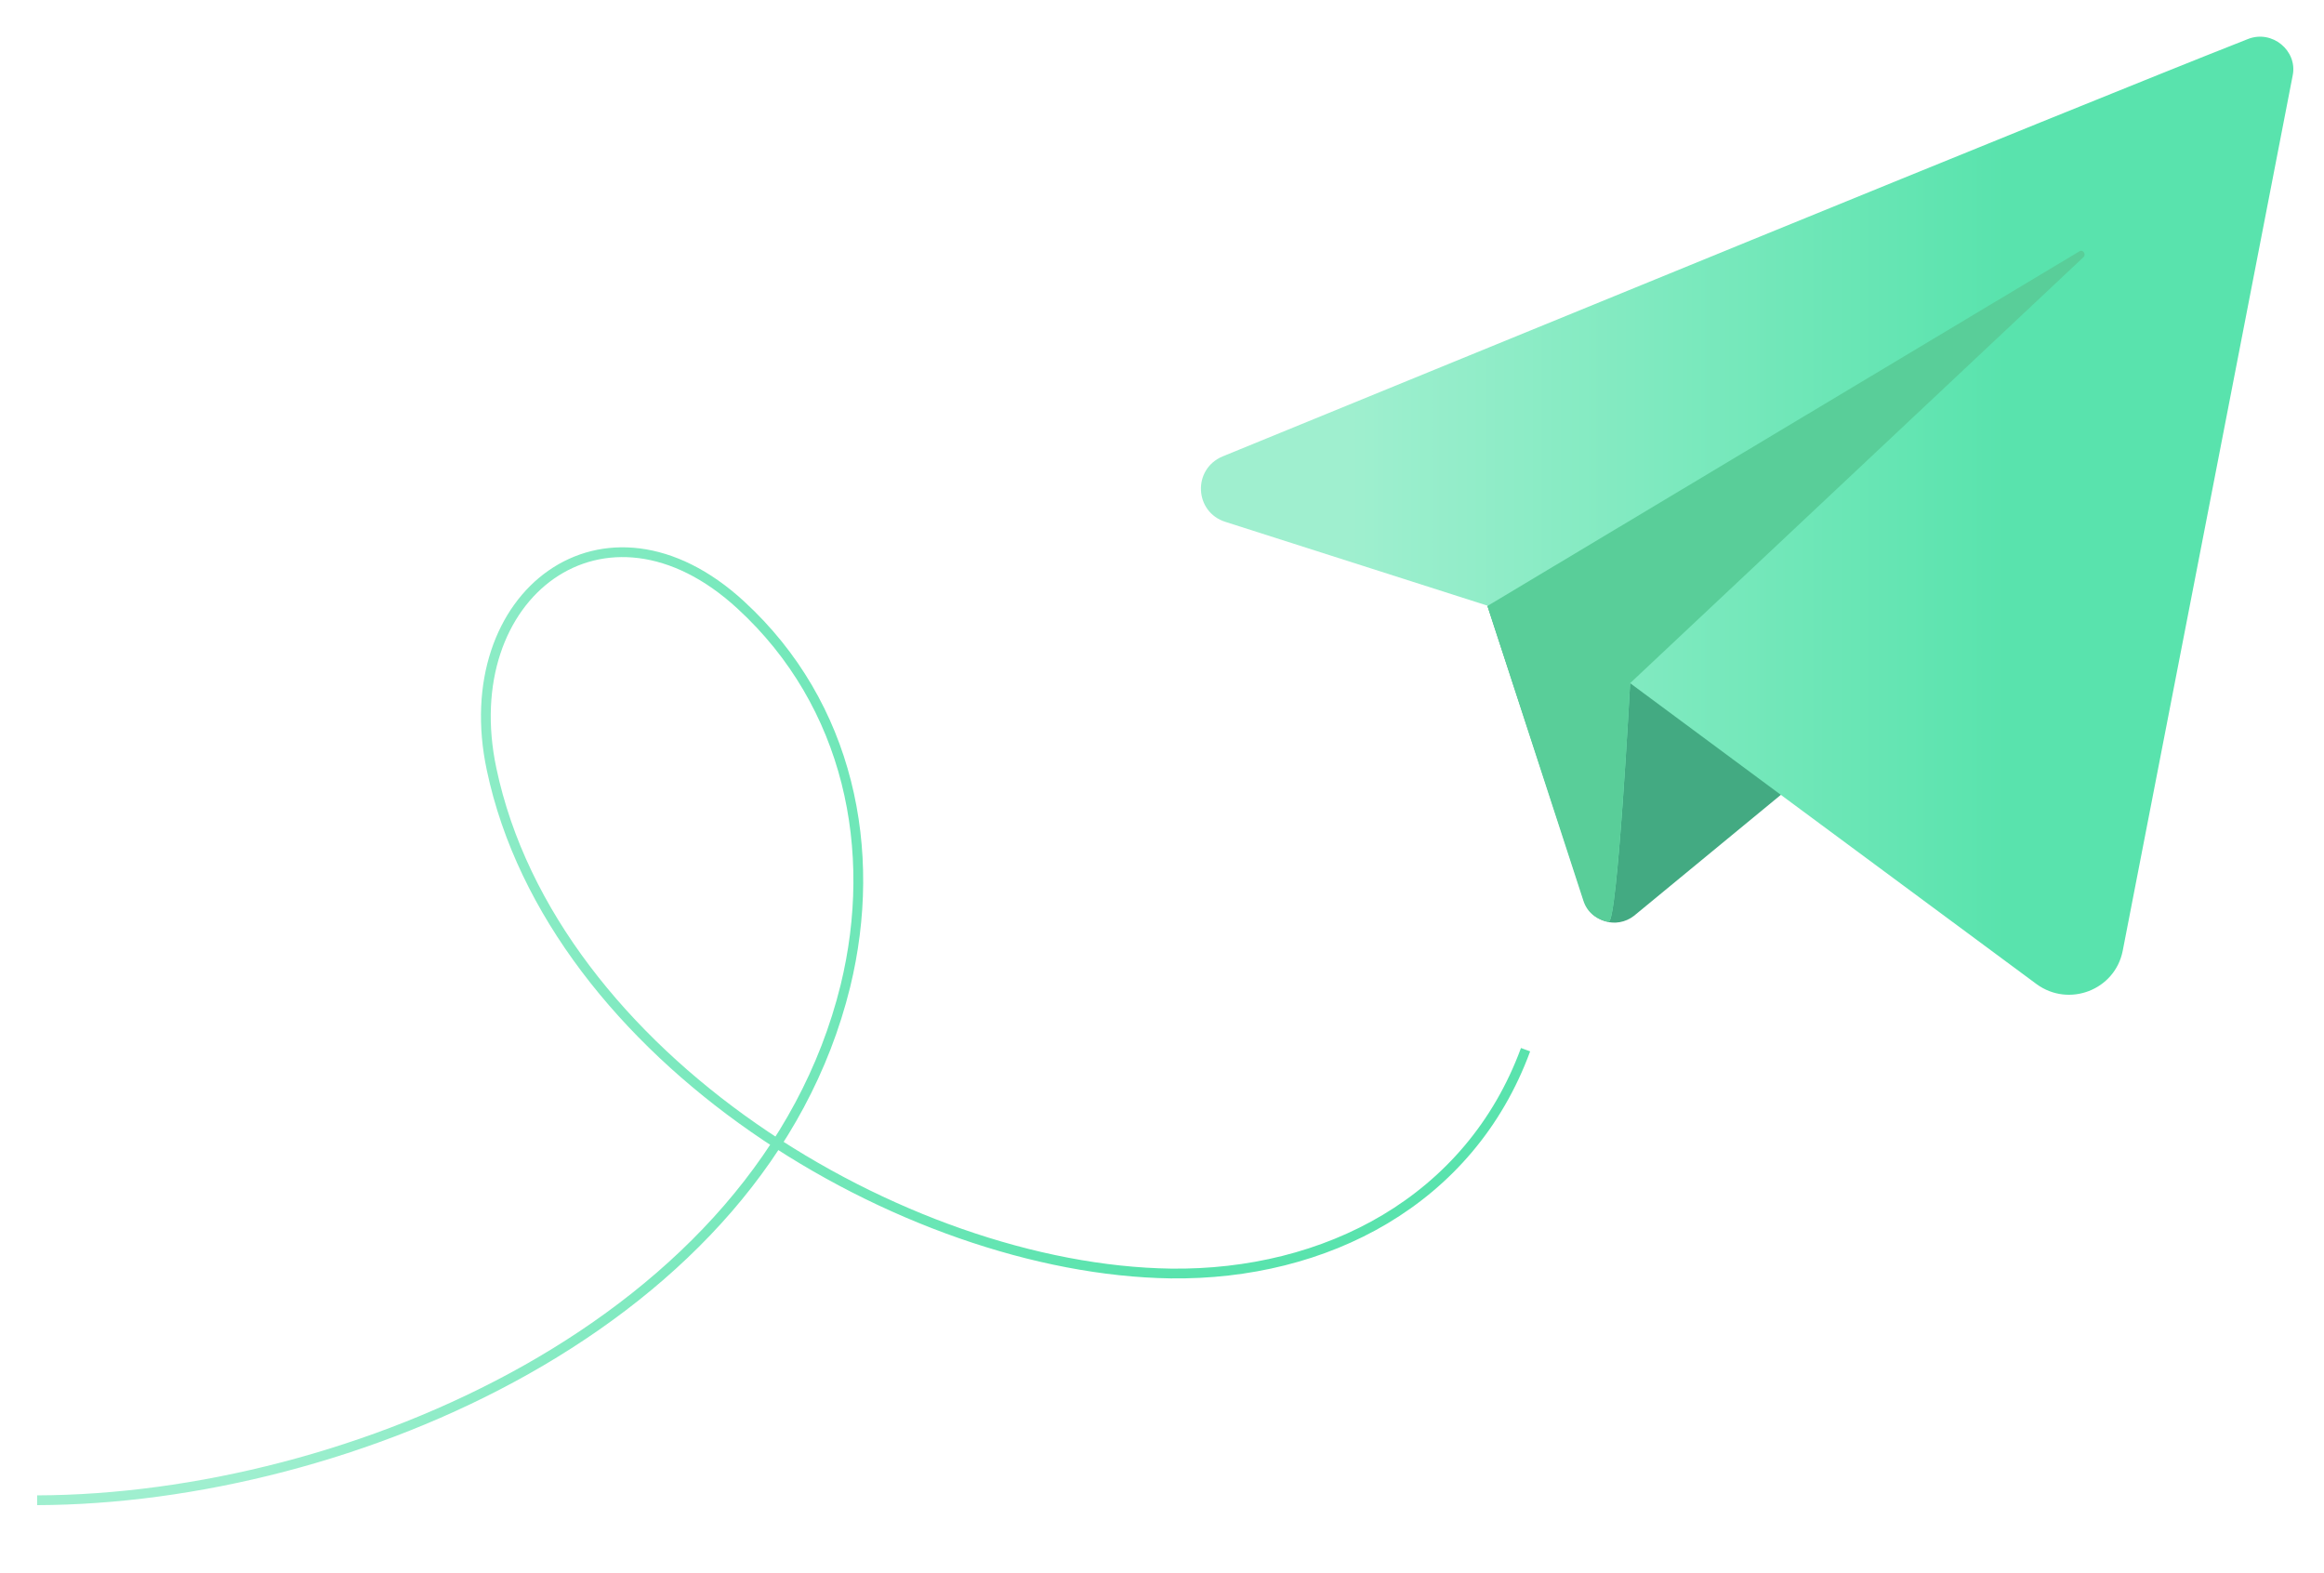
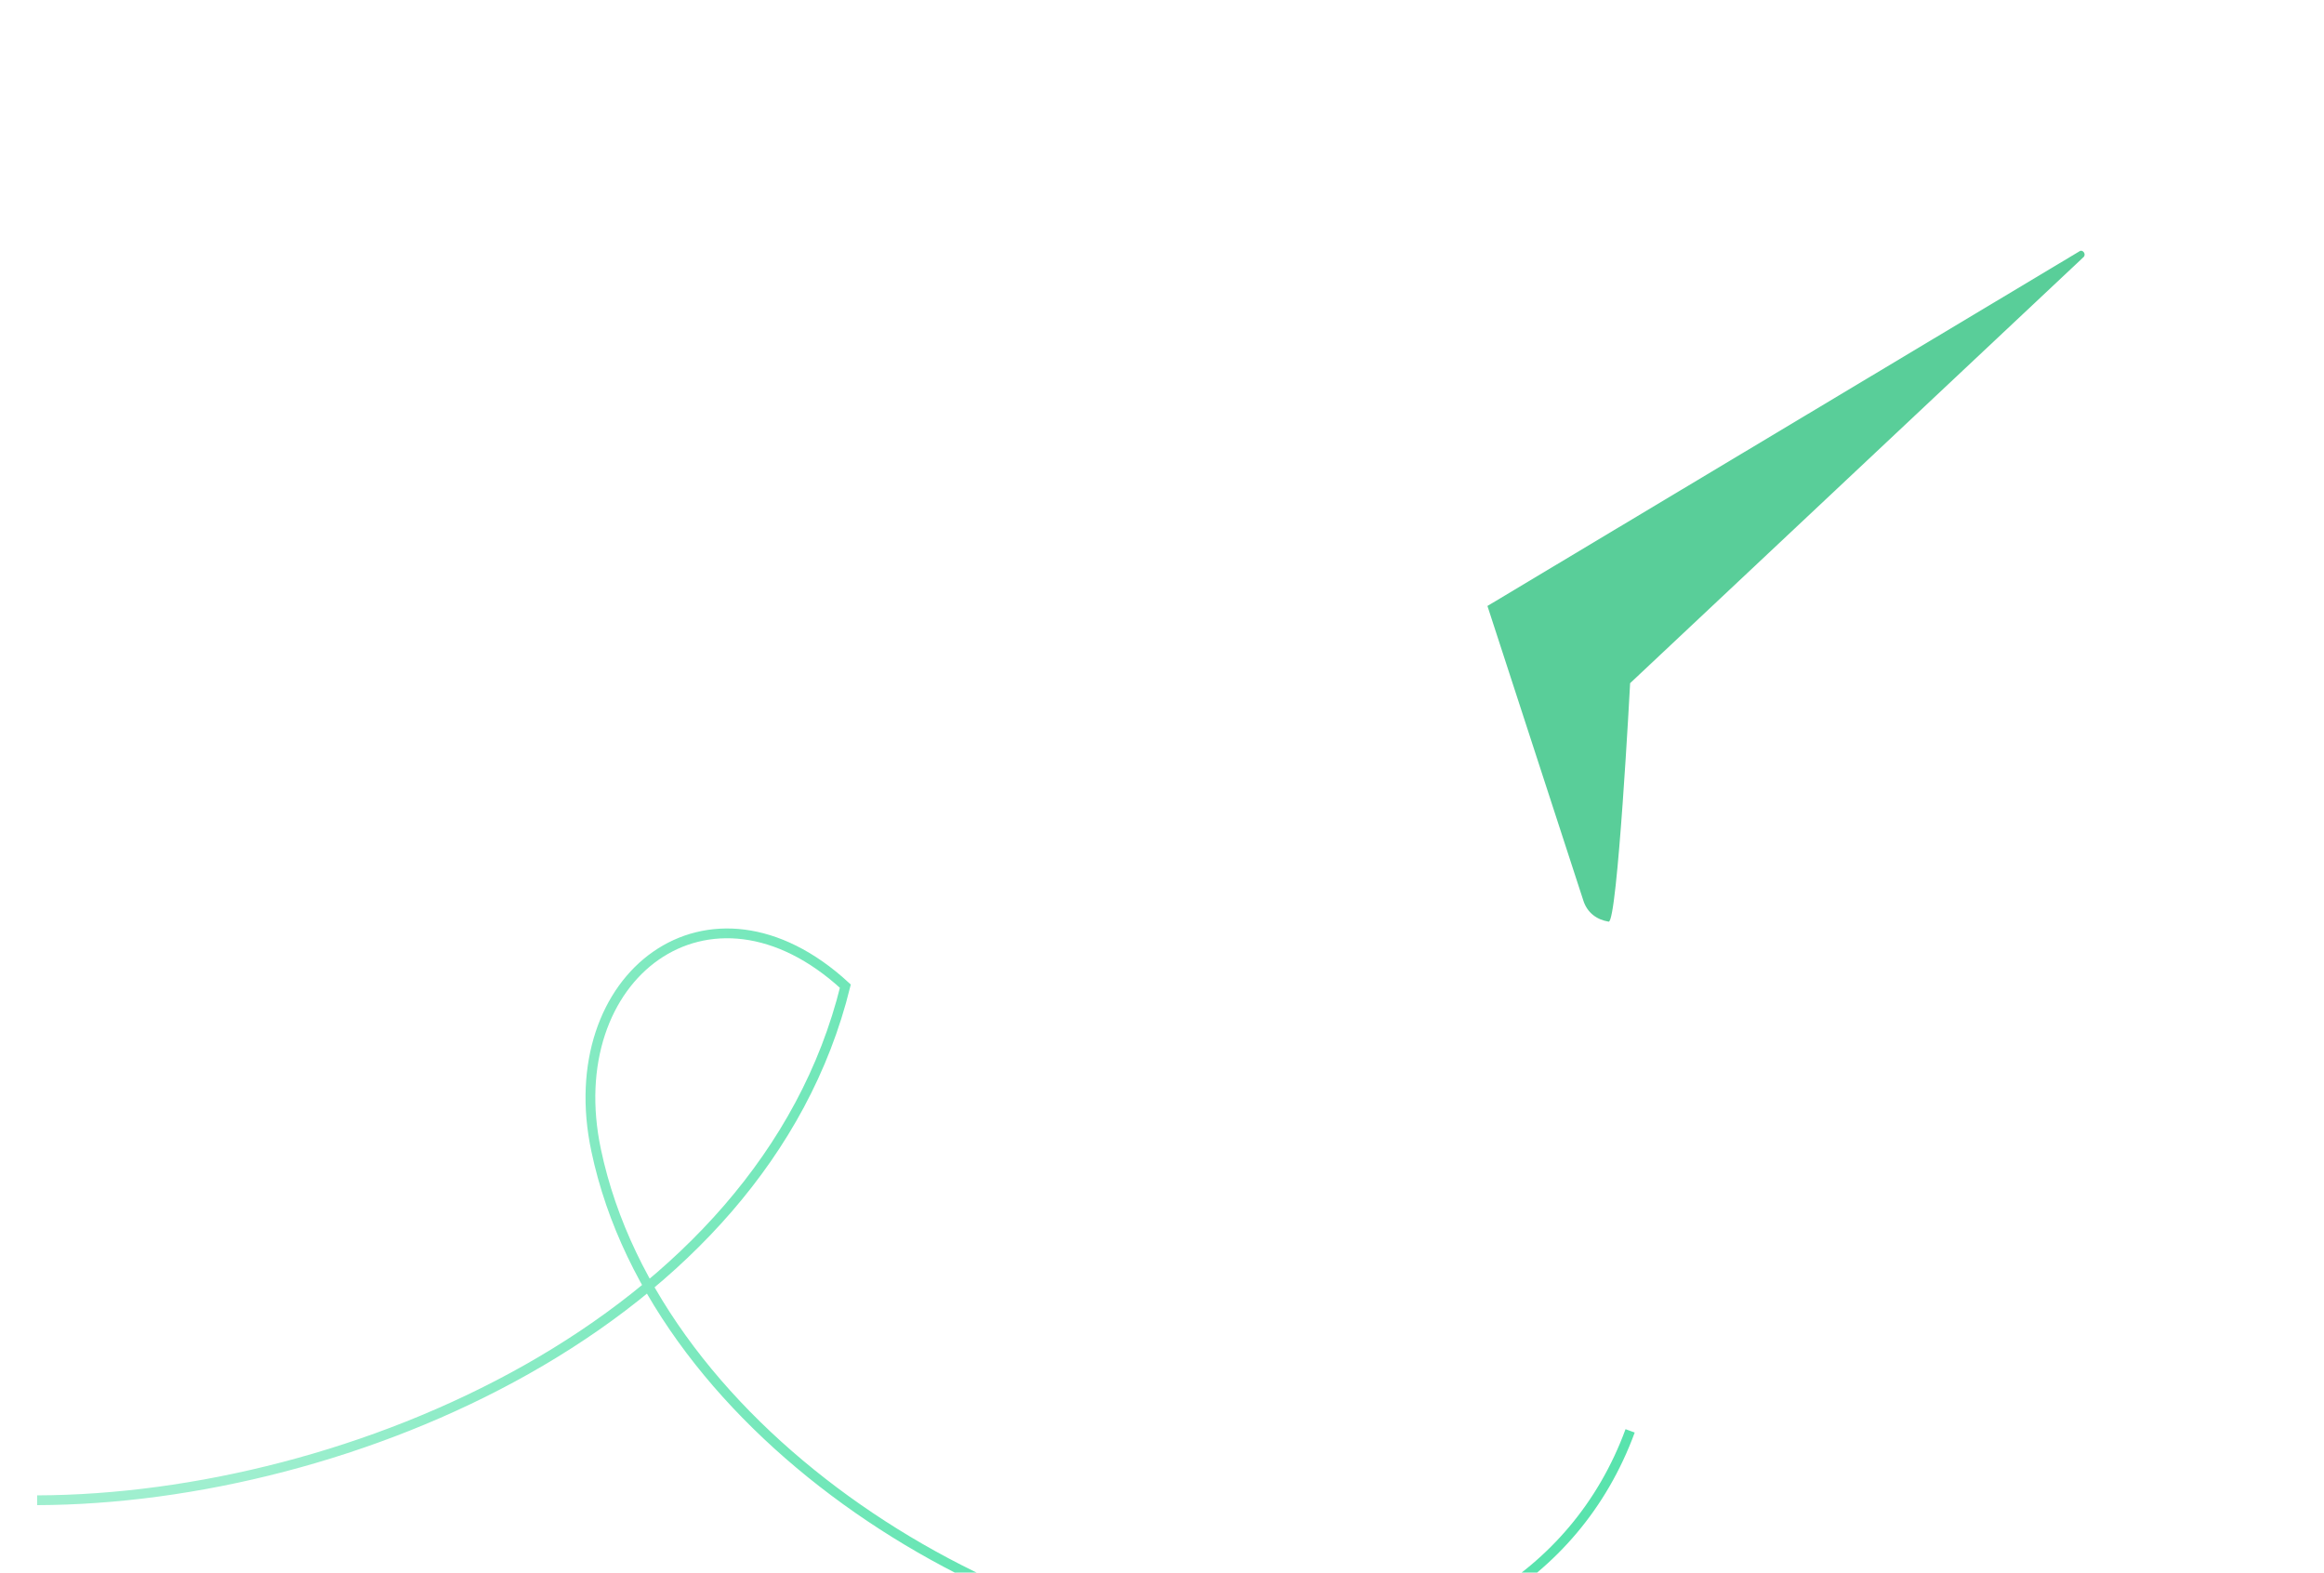
<svg xmlns="http://www.w3.org/2000/svg" version="1.1" id="Layer_1" x="0px" y="0px" viewBox="0 0 237.8 160.9" style="enable-background:new 0 0 237.8 160.9;" xml:space="preserve">
  <style type="text/css">
	.st0{fill:#43AA82;}
	.st1{fill:url(#SVGID_1_);}
	.st2{fill:#59CE99;}
	.st3{fill:none;stroke:url(#SVGID_2_);stroke-miterlimit:10;}
</style>
  <title>speed</title>
  <g>
    <g>
-       <path class="st0" d="M152.2,62l9.9,30.2c0.7,2.1,3.3,2.9,5.1,1.5l29.5-24.3c0,0-31.3-12.2-31.3-11.6S152.2,62,152.2,62z" />
      <linearGradient id="SVGID_1_" gradientUnits="userSpaceOnUse" x1="122.837" y1="52.825" x2="234.662" y2="52.825">
        <stop offset="0.137" style="stop-color:#9FEFCF" />
        <stop offset="0.736" style="stop-color:#59E3AD" />
      </linearGradient>
-       <path class="st1" d="M230,4c-19.3,7.6-81.4,33.1-104.9,42.7c-3.1,1.3-2.9,5.7,0.3,6.7l26.9,8.6l9.8,30.1c0.4,1.2,1.4,2,2.5,2.2    c0.9,0.2,2.2-24.4,2.2-24.4s28.2,20.9,41.6,30.8c3.3,2.4,8,0.6,8.8-3.4c4-20.6,14-72,17.4-89.6C235.1,5.2,232.5,3,230,4z" />
      <path class="st2" d="M164.6,94.3c0.9,0.2,2.2-24.4,2.2-24.4l46.4-43.6c0.3-0.3-0.1-0.8-0.4-0.6L152.2,62l9.8,30.1    C162.4,93.4,163.4,94.1,164.6,94.3z" />
    </g>
    <linearGradient id="SVGID_2_" gradientUnits="userSpaceOnUse" x1="3.823" y1="104.968" x2="156.642" y2="104.968">
      <stop offset="0.137" style="stop-color:#9FEFCF" />
      <stop offset="0.736" style="stop-color:#59E3AD" />
    </linearGradient>
-     <path class="st3" d="M3.8,153.5c31.9-0.1,74.2-18.1,82.7-52.6c3.4-13.9,0.4-28.8-10.7-39c-13.9-12.8-29.3-1.1-25.5,16.8   c6.2,29.4,42.1,51.2,69.5,51.6c15.8,0.2,30.6-7.4,36.3-22.9" />
+     <path class="st3" d="M3.8,153.5c31.9-0.1,74.2-18.1,82.7-52.6c-13.9-12.8-29.3-1.1-25.5,16.8   c6.2,29.4,42.1,51.2,69.5,51.6c15.8,0.2,30.6-7.4,36.3-22.9" />
  </g>
</svg>